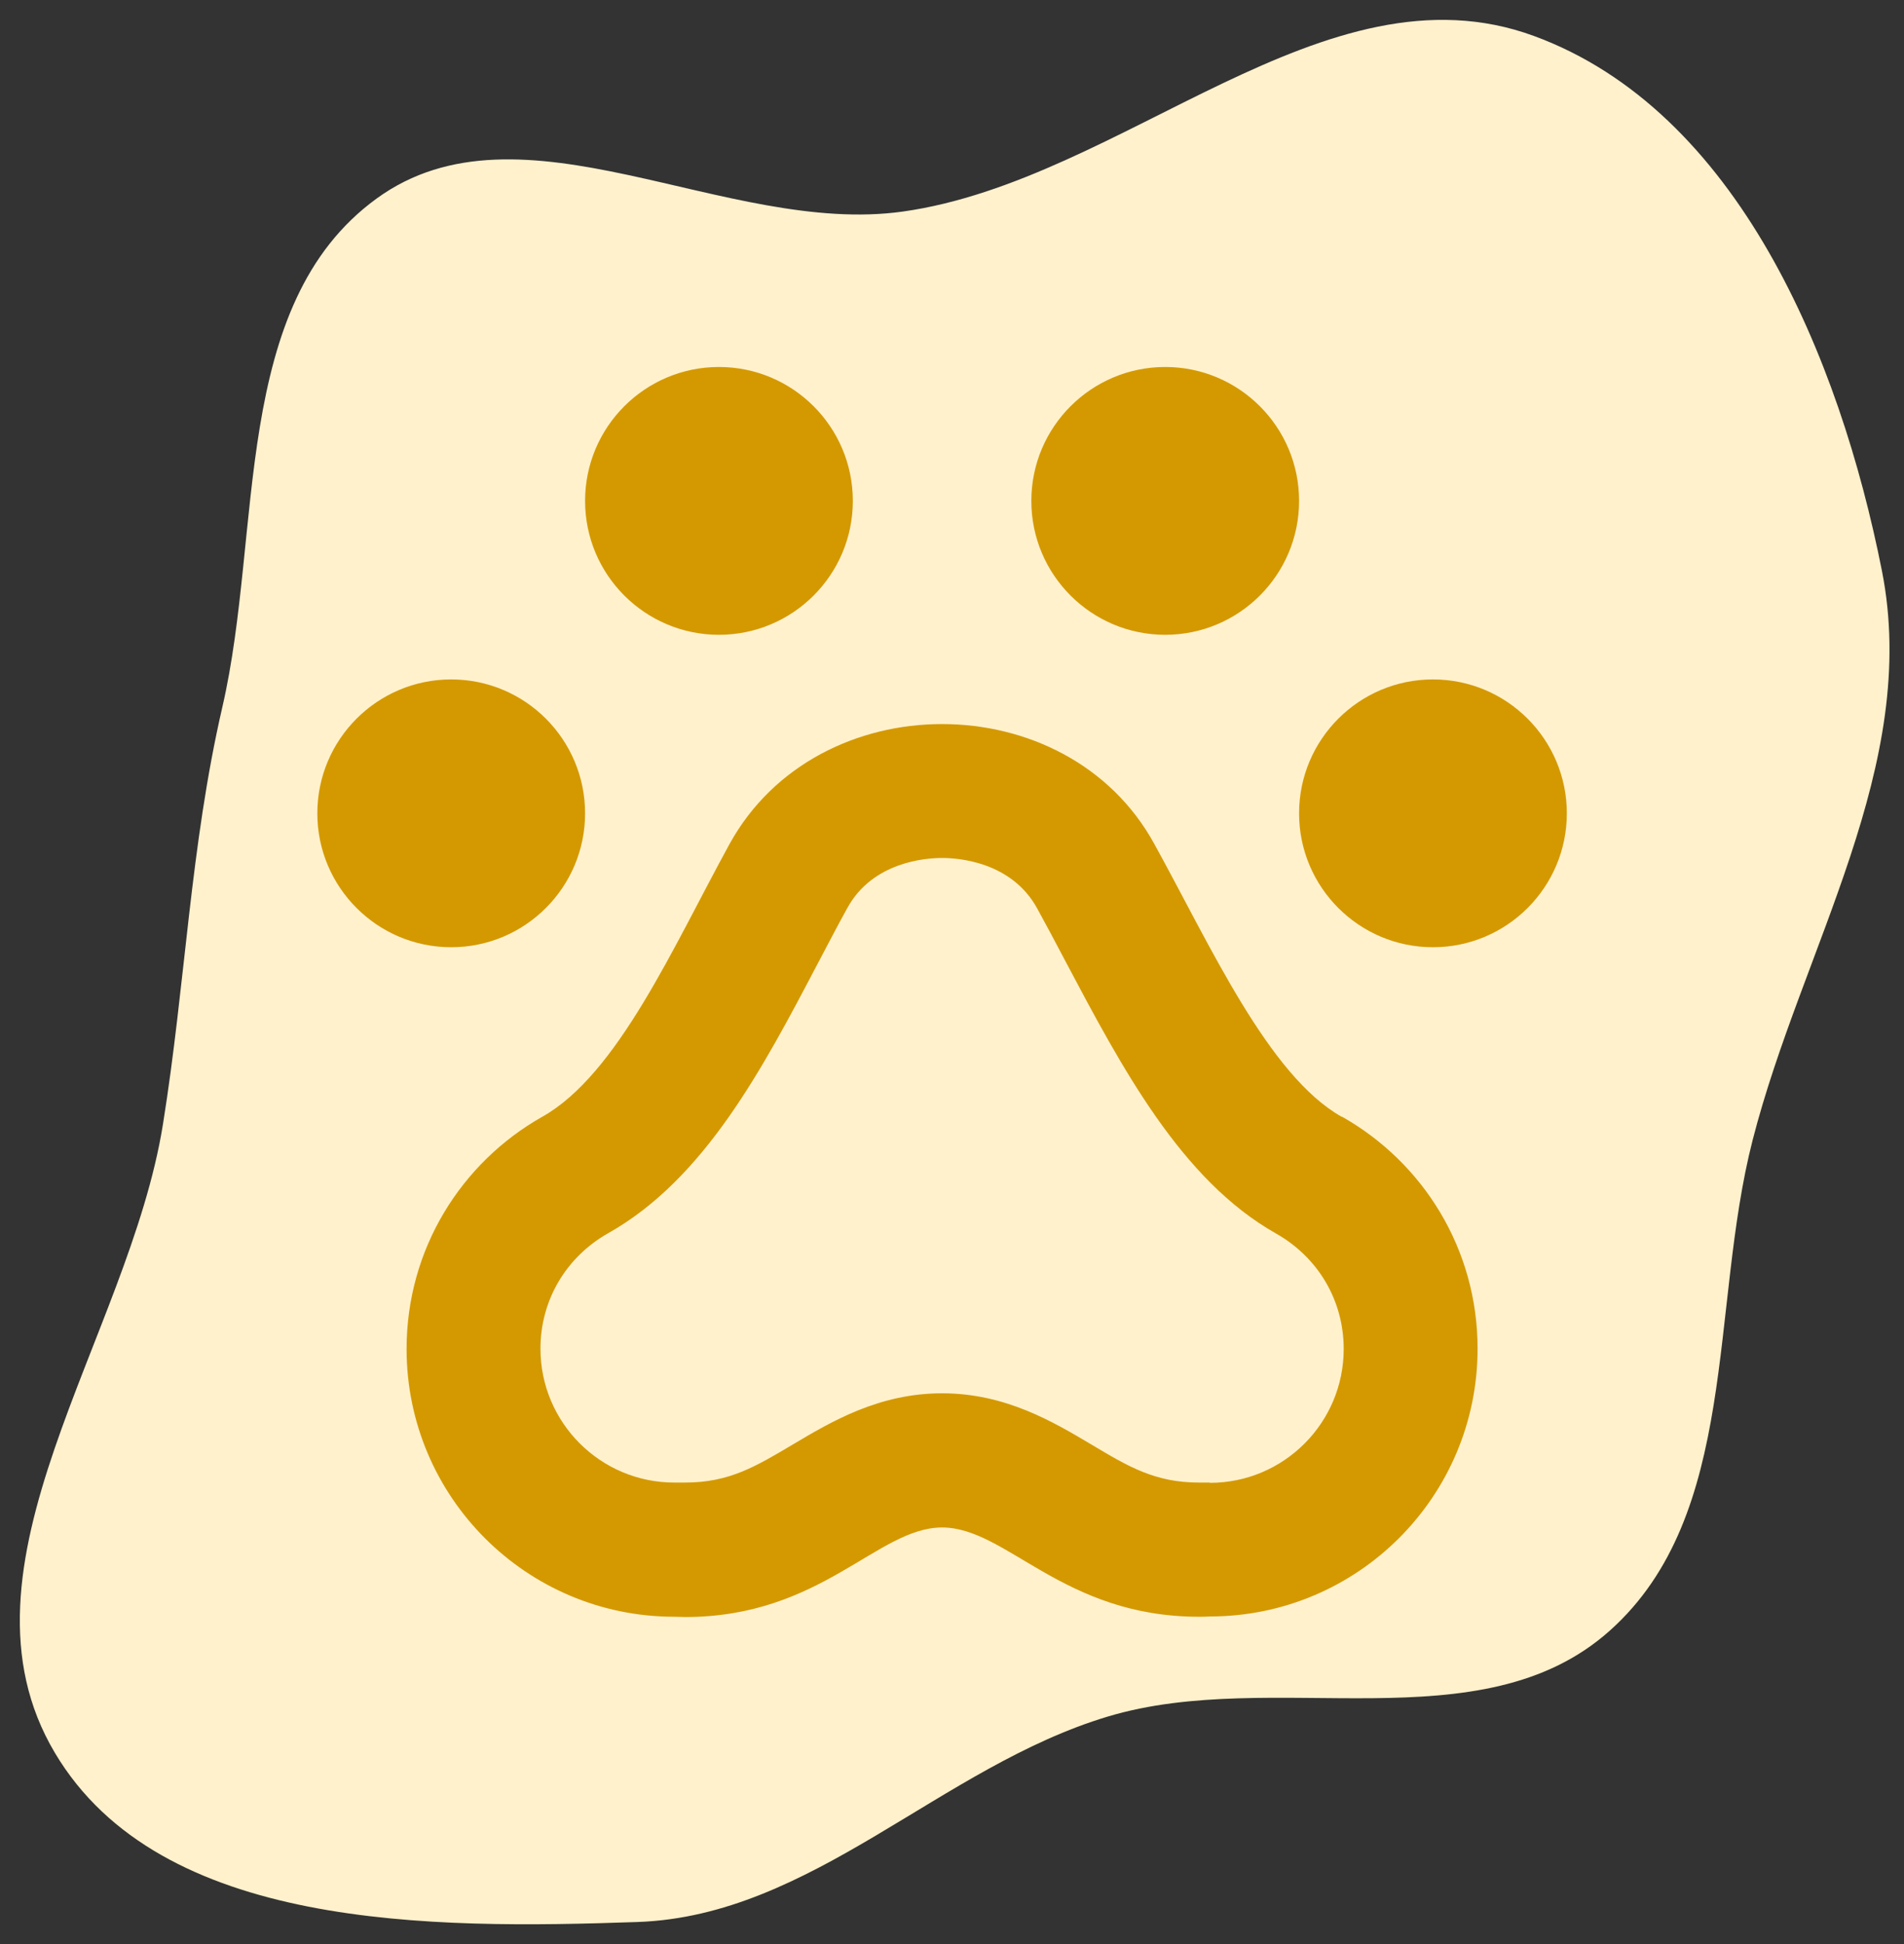
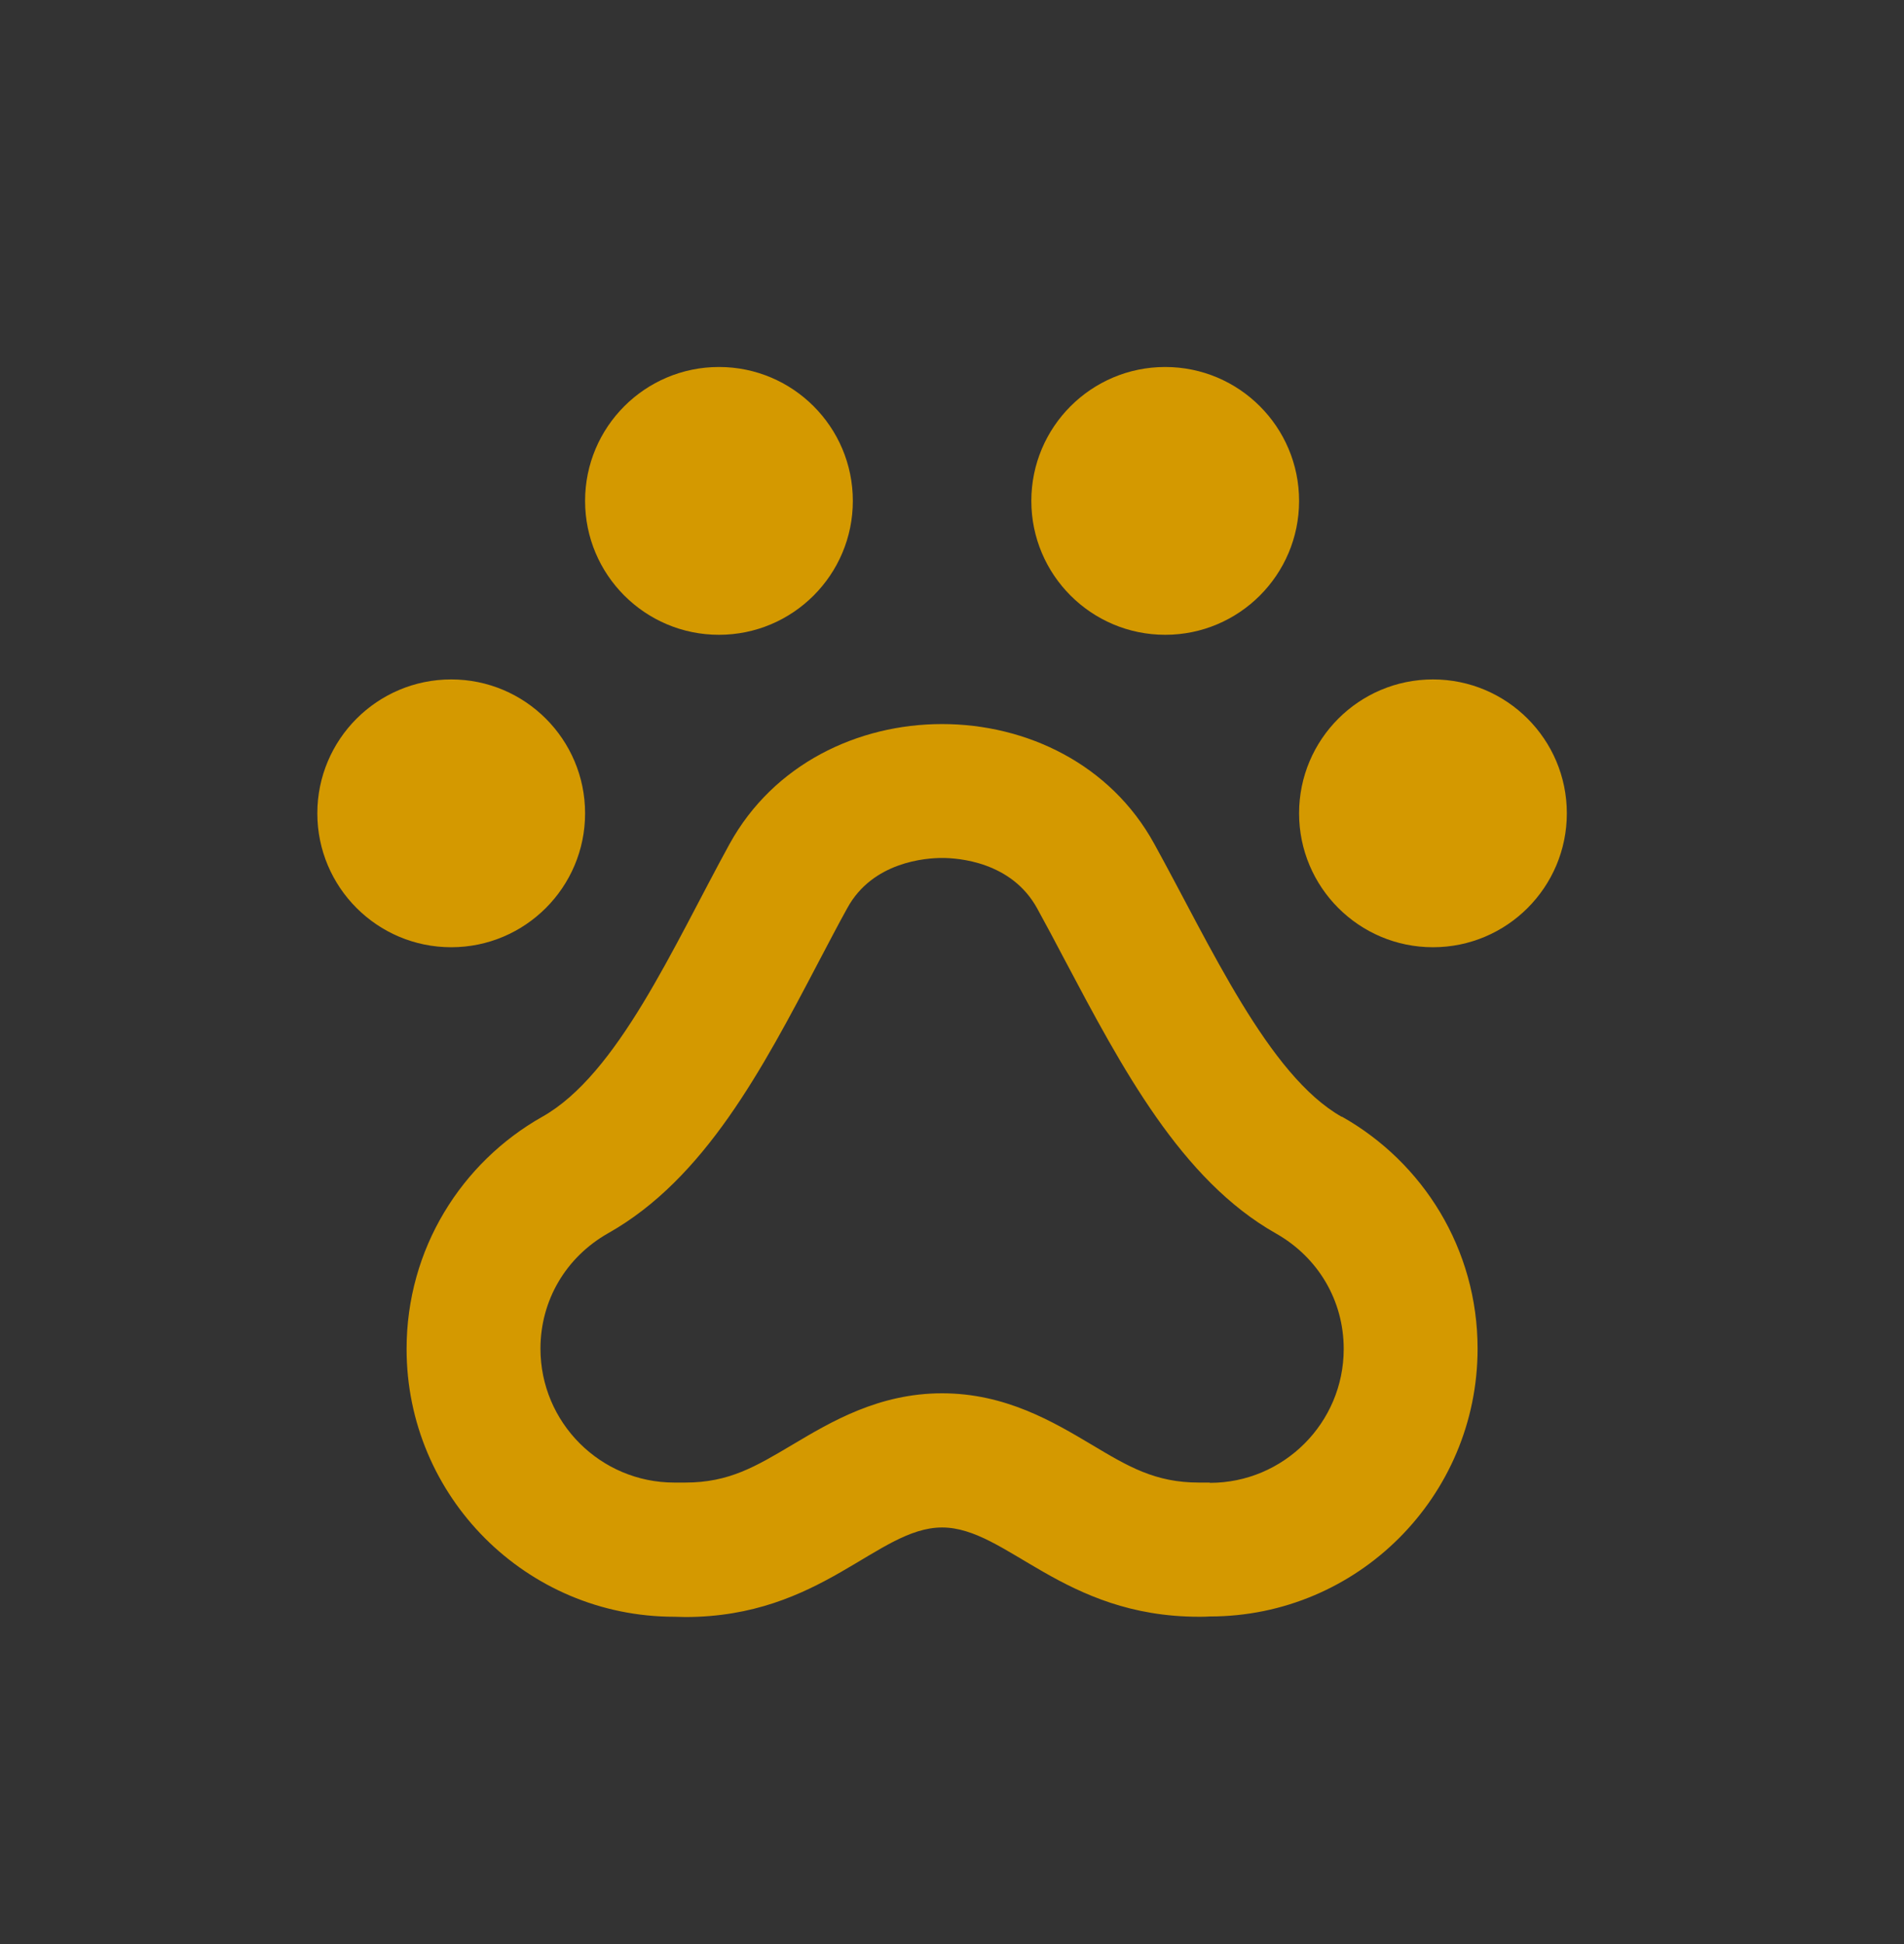
<svg xmlns="http://www.w3.org/2000/svg" width="48" height="49" viewBox="0 0 48 49" fill="none">
  <rect x="0" y="0" width="48" height="49" fill="#333333" stroke="none" />
-   <path fill-rule="evenodd" clip-rule="evenodd" d="M22.763 5.332C28.326 4.55 33.395 -1.028 38.669 0.906C43.806 2.791 46.379 9.018 47.443 14.385C48.416 19.296 45.429 23.886 44.184 28.736C43.095 32.979 43.851 38.179 40.585 41.099C37.329 44.009 32.117 42.011 27.933 43.264C23.715 44.528 20.473 48.292 16.072 48.444C10.872 48.624 4.045 48.653 1.384 44.181C-1.413 39.481 3.243 33.739 4.108 28.338C4.68 24.769 4.793 21.342 5.606 17.82C6.63 13.381 5.809 7.687 9.492 5.006C13.144 2.348 18.291 5.96 22.763 5.332Z" fill="#FFF1CC" />
  <g clip-path="url(#clip0_4521_77727)">
    <path d="M36.125 17.125C34.262 17.125 32.75 18.637 32.75 20.5C32.75 22.363 34.262 23.875 36.125 23.875C37.988 23.875 39.5 22.363 39.5 20.5C39.5 18.637 37.988 17.125 36.125 17.125ZM18.125 16C19.988 16 21.5 14.488 21.5 12.625C21.5 10.762 19.988 9.25 18.125 9.25C16.262 9.25 14.75 10.762 14.75 12.625C14.75 14.488 16.262 16 18.125 16ZM29.375 16C31.238 16 32.75 14.488 32.75 12.625C32.75 10.762 31.238 9.25 29.375 9.25C27.512 9.25 26 10.762 26 12.625C26 14.488 27.512 16 29.375 16ZM33.826 28.15C31.977 27.109 30.514 23.833 29.101 21.273C27.997 19.256 25.873 18.25 23.75 18.25C21.627 18.25 19.503 19.256 18.392 21.273C16.965 23.875 15.573 27.081 13.667 28.15C11.628 29.303 10.25 31.483 10.25 34C10.25 37.727 13.273 40.75 17 40.75C17.091 40.75 17.183 40.757 17.274 40.757C20.712 40.757 22.119 38.5 23.75 38.5C25.381 38.5 26.794 40.75 30.226 40.75C30.317 40.75 30.409 40.75 30.5 40.743C34.227 40.743 37.25 37.719 37.25 33.993C37.25 31.476 35.872 29.296 33.826 28.143V28.15ZM30.5 37.368H30.444H30.387H30.226C29.122 37.368 28.447 36.967 27.519 36.412C26.548 35.835 25.346 35.118 23.75 35.118C22.154 35.118 20.952 35.835 19.981 36.412C19.046 36.967 18.378 37.368 17.274 37.368H17.119H17.063H17C15.137 37.368 13.625 35.856 13.625 33.993C13.625 32.777 14.265 31.687 15.334 31.082C17.766 29.711 19.222 26.941 20.628 24.262C20.874 23.798 21.113 23.334 21.359 22.891C21.999 21.716 23.349 21.625 23.75 21.625C24.151 21.625 25.501 21.716 26.148 22.898C26.38 23.32 26.612 23.756 26.844 24.198C28.285 26.919 29.776 29.739 32.166 31.089C33.235 31.694 33.875 32.784 33.875 34C33.875 35.863 32.363 37.375 30.5 37.375V37.368ZM14.75 20.5C14.75 18.637 13.238 17.125 11.375 17.125C9.512 17.125 8 18.637 8 20.5C8 22.363 9.512 23.875 11.375 23.875C13.238 23.875 14.75 22.363 14.75 20.5Z" fill="#D49900" />
  </g>
  <defs>
    <clipPath id="clip0_4521_77727">
      <rect width="31.5" height="36" fill="white" transform="translate(8 7)" />
    </clipPath>
  </defs>
</svg>